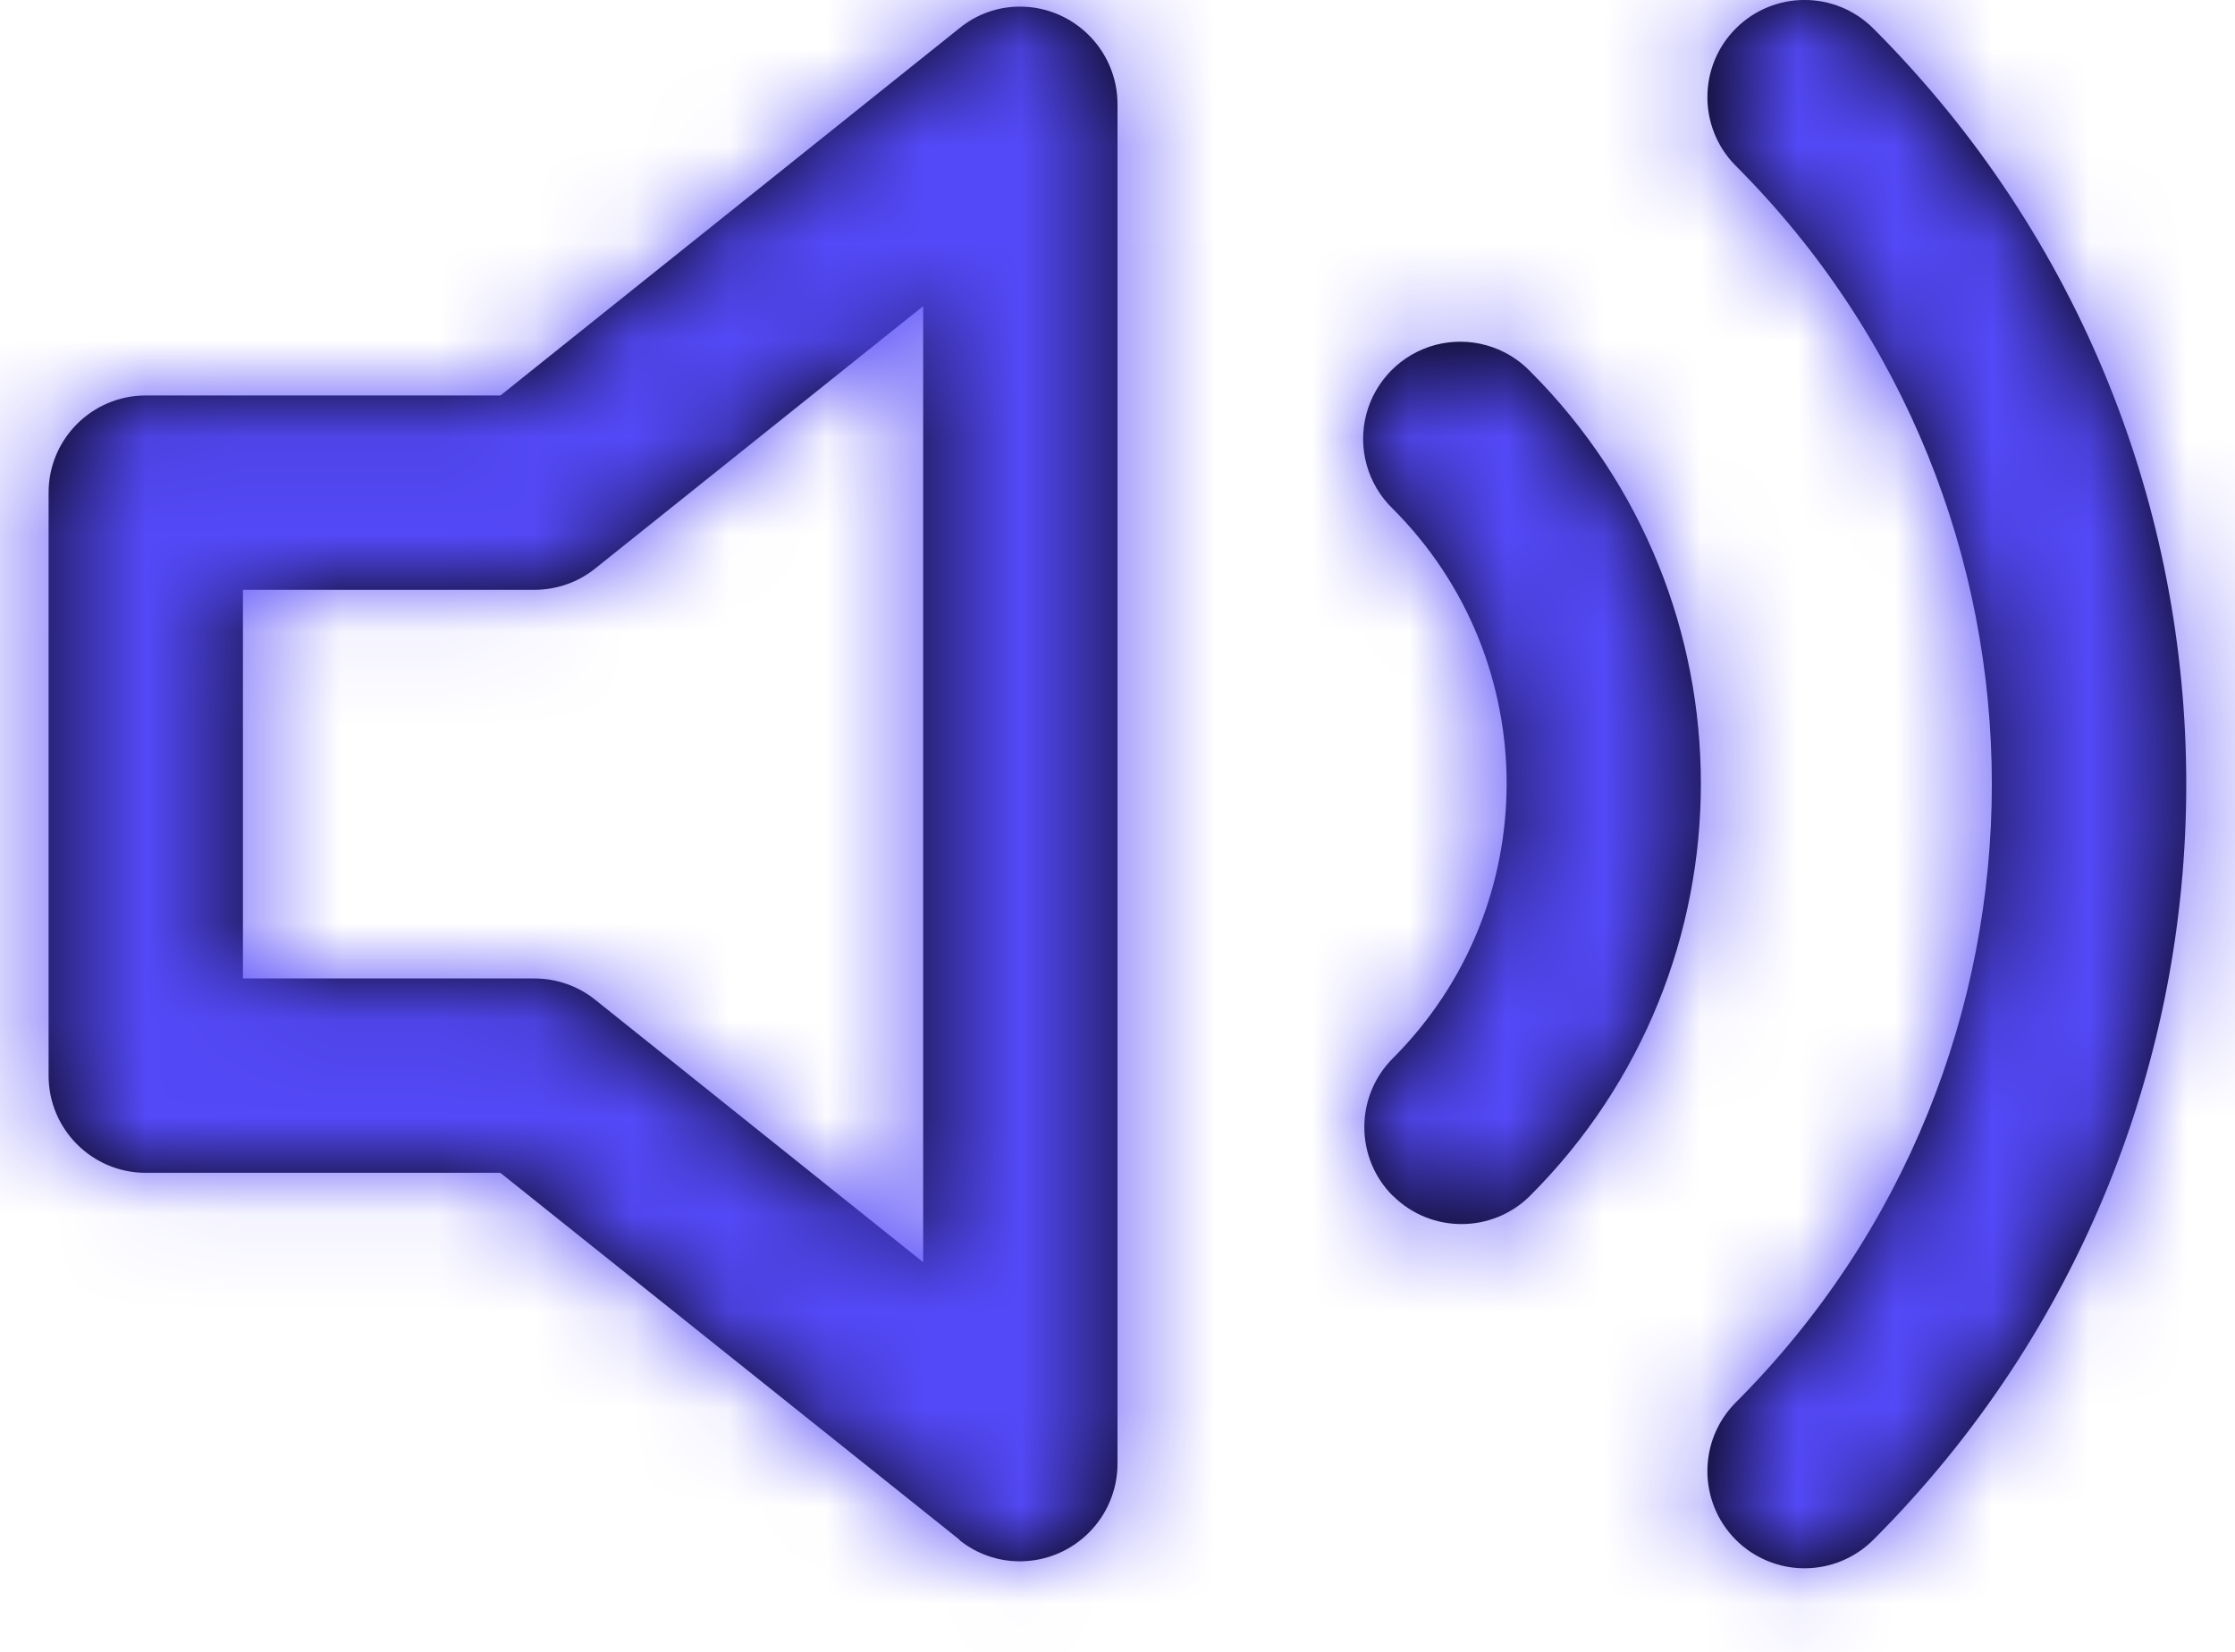
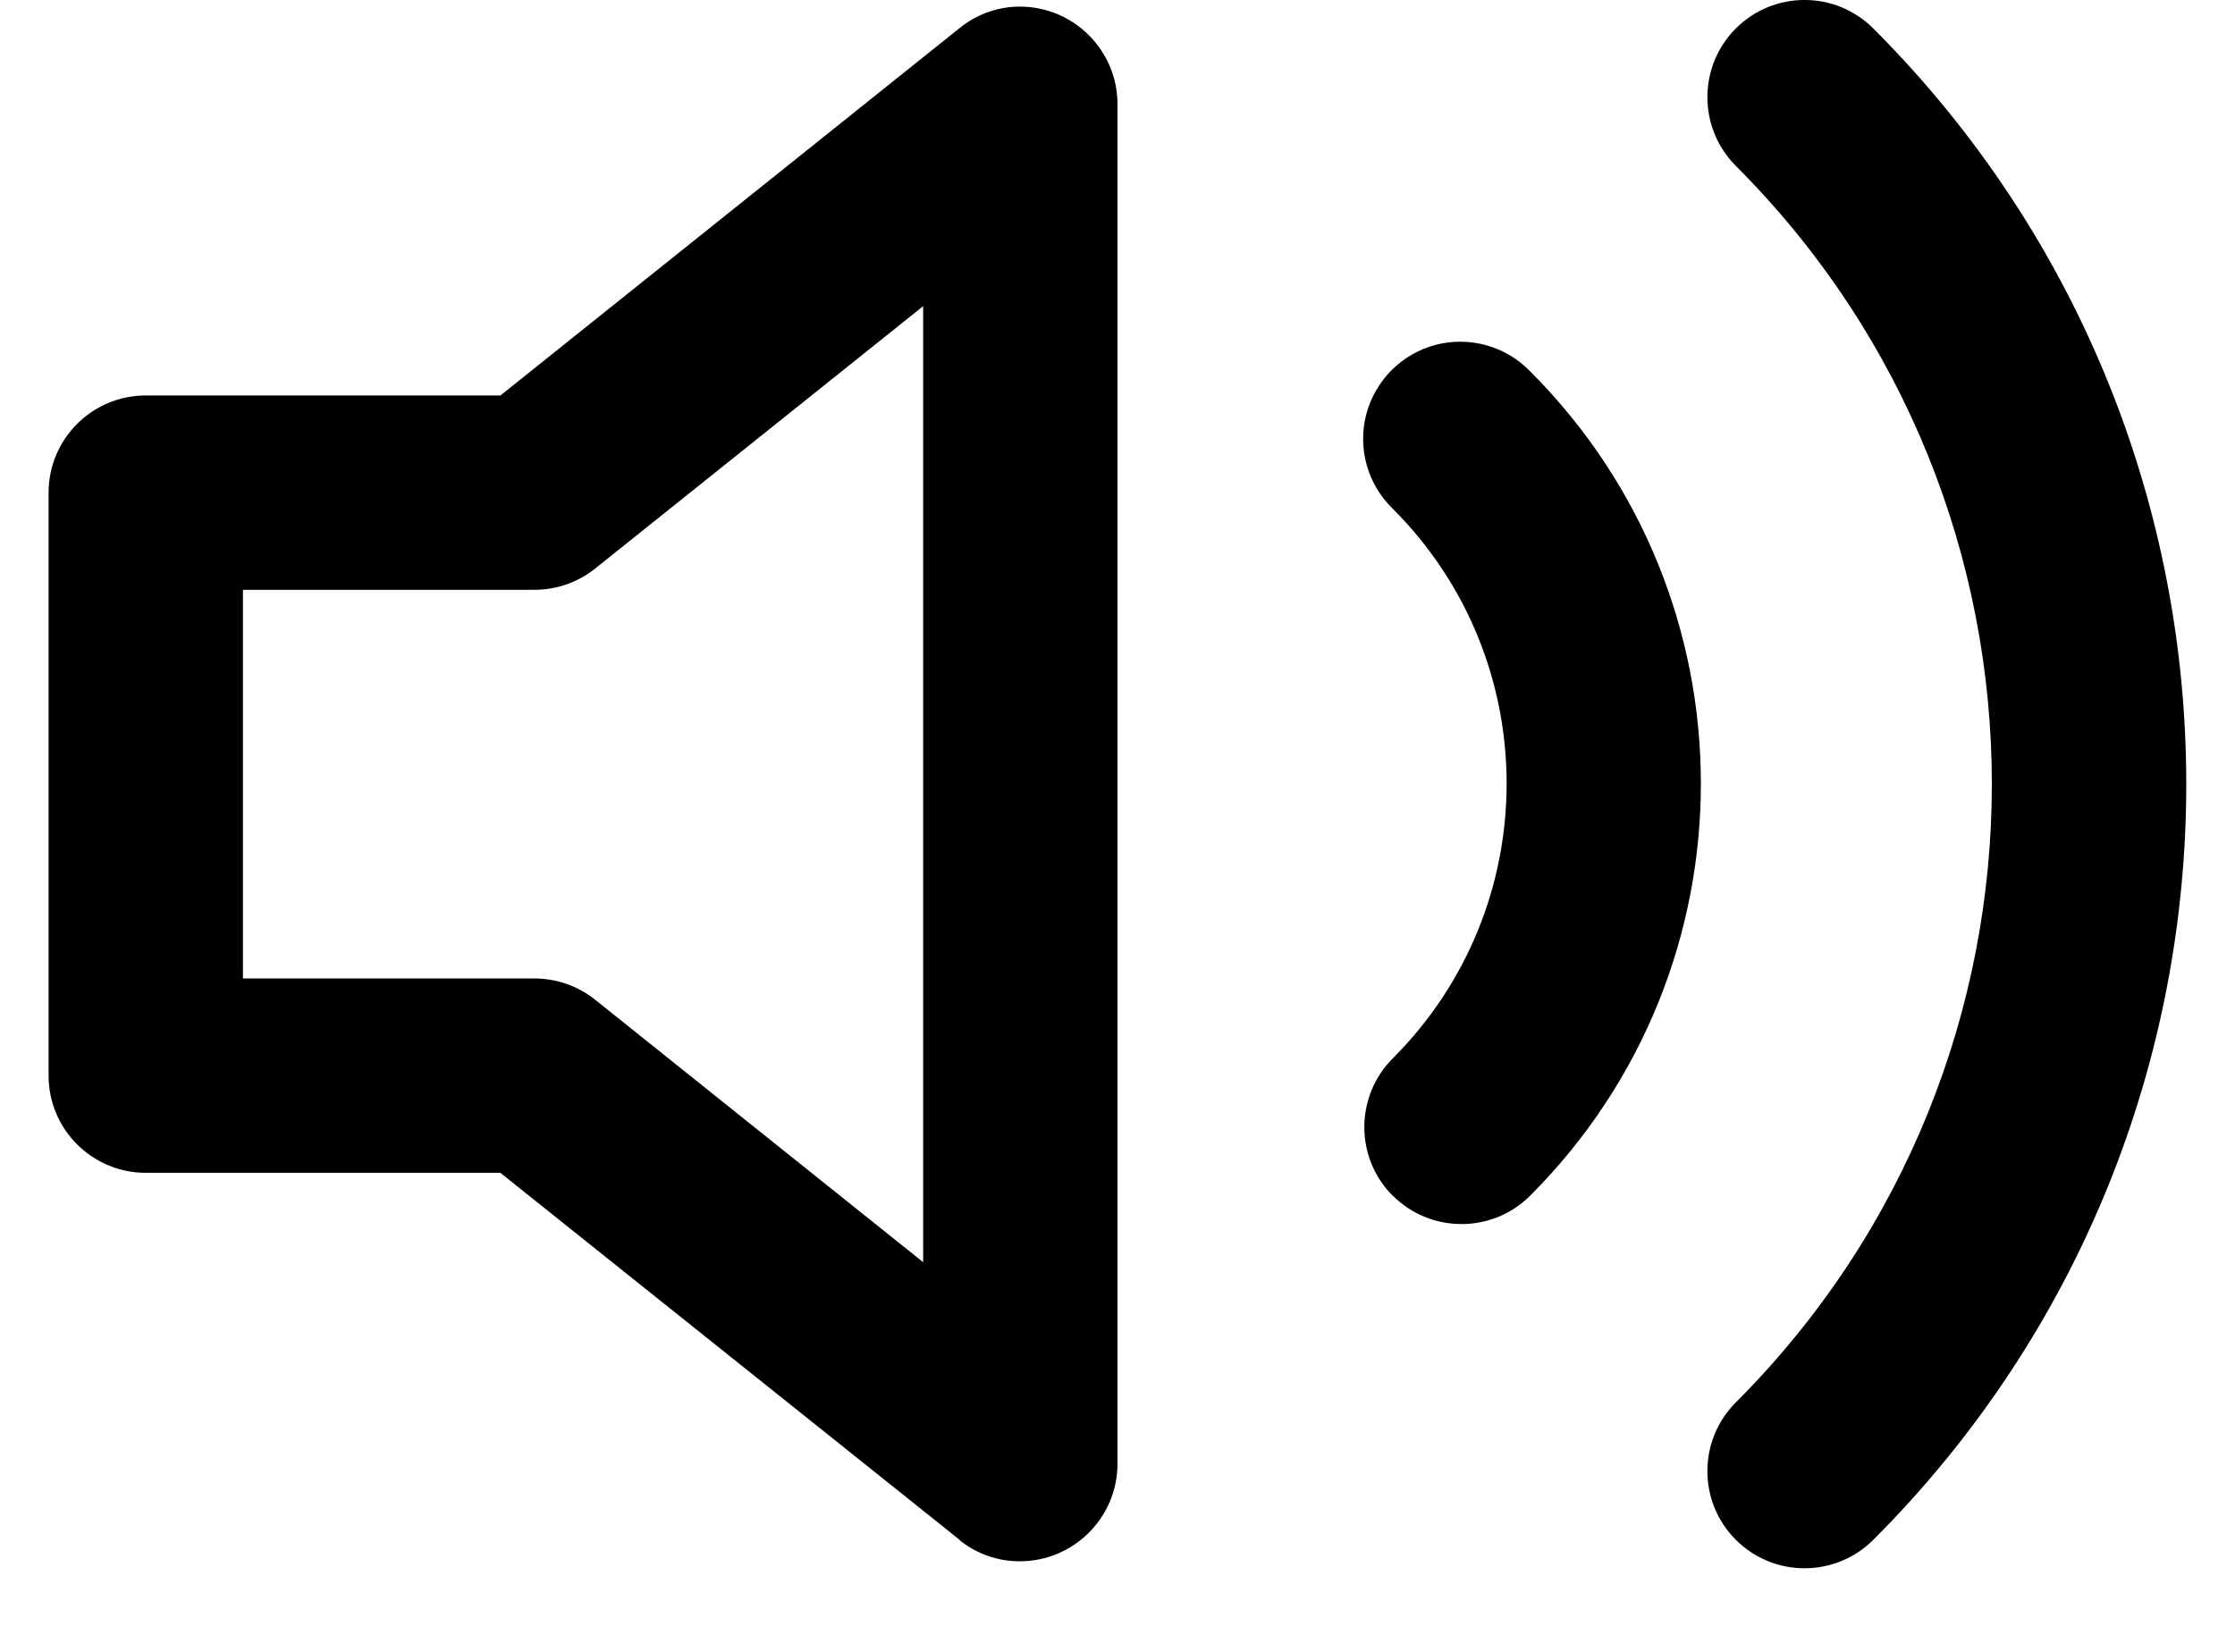
<svg xmlns="http://www.w3.org/2000/svg" width="23" height="17" viewBox="0 0 23 17" fill="none">
  <path fill-rule="evenodd" clip-rule="evenodd" d="M17.863 14.433C17.473 14.823 17.473 15.457 17.863 15.847C18.051 16.035 18.305 16.14 18.57 16.14C18.836 16.14 19.09 16.035 19.278 15.847C23.572 11.552 23.572 4.589 19.278 0.293C18.887 -0.098 18.254 -0.098 17.863 0.293C17.473 0.683 17.473 1.316 17.863 1.707C21.376 5.222 21.376 10.918 17.863 14.433ZM5.149 12.07L9.875 15.847V15.851C10.052 15.993 10.273 16.07 10.5 16.068C11.051 16.065 11.497 15.619 11.5 15.068V1.068C11.497 0.517 11.051 0.071 10.5 0.068C10.272 0.067 10.052 0.145 9.875 0.289L5.15 4.07H1.5C0.948 4.07 0.5 4.518 0.5 5.07V11.07C0.5 11.622 0.948 12.07 1.5 12.07H5.149ZM2.5 10.07H5.5C5.727 10.07 5.948 10.147 6.125 10.289L9.5 12.99V3.151L6.125 5.851C5.948 5.993 5.727 6.07 5.5 6.07H2.5V10.07ZM14.04 11.6C14.04 11.865 14.145 12.12 14.333 12.307V12.305C14.723 12.695 15.357 12.695 15.747 12.305C18.089 9.962 18.089 6.165 15.747 3.822C15.496 3.562 15.124 3.458 14.774 3.549C14.425 3.641 14.152 3.914 14.06 4.264C13.969 4.613 14.073 4.985 14.333 5.236C15.895 6.798 15.895 9.33 14.333 10.892C14.145 11.08 14.04 11.334 14.04 11.6Z" fill="black" />
  <mask id="mask0_3_2101" style="mask-type:luminance" maskUnits="userSpaceOnUse" x="0" y="-1" width="23" height="18">
-     <path fill-rule="evenodd" clip-rule="evenodd" d="M17.863 15.847C17.473 15.457 17.473 14.823 17.863 14.433C21.376 10.918 21.376 5.222 17.863 1.707C17.473 1.316 17.473 0.683 17.863 0.293C18.254 -0.098 18.887 -0.098 19.278 0.293C23.572 4.589 23.572 11.552 19.278 15.847C19.09 16.035 18.836 16.14 18.57 16.14C18.305 16.14 18.051 16.035 17.863 15.847ZM9.875 15.847L5.149 12.07H1.5C0.948 12.07 0.5 11.622 0.5 11.07V5.07C0.5 4.518 0.948 4.07 1.5 4.07H5.15L9.875 0.289C10.052 0.145 10.272 0.067 10.5 0.068C11.051 0.071 11.497 0.517 11.5 1.068V15.068C11.497 15.619 11.051 16.065 10.5 16.068C10.273 16.07 10.052 15.993 9.875 15.851V15.847ZM2.5 10.07H5.5C5.727 10.07 5.948 10.147 6.125 10.289L9.5 12.99V3.151L6.125 5.851C5.948 5.993 5.727 6.07 5.5 6.07H2.5V10.07ZM14.333 12.307C14.145 12.12 14.04 11.865 14.04 11.6C14.04 11.334 14.145 11.08 14.333 10.892C15.895 9.33 15.895 6.798 14.333 5.236C14.073 4.985 13.969 4.613 14.06 4.264C14.152 3.914 14.425 3.641 14.774 3.549C15.124 3.458 15.496 3.562 15.747 3.822C18.089 6.165 18.089 9.962 15.747 12.305C15.357 12.695 14.723 12.695 14.333 12.305V12.307Z" fill="white" />
-   </mask>
+     </mask>
  <g mask="url(#mask0_3_2101)">
-     <rect x="-0.5" y="-4" width="24" height="24" fill="#5449F8" />
-   </g>
+     </g>
</svg>